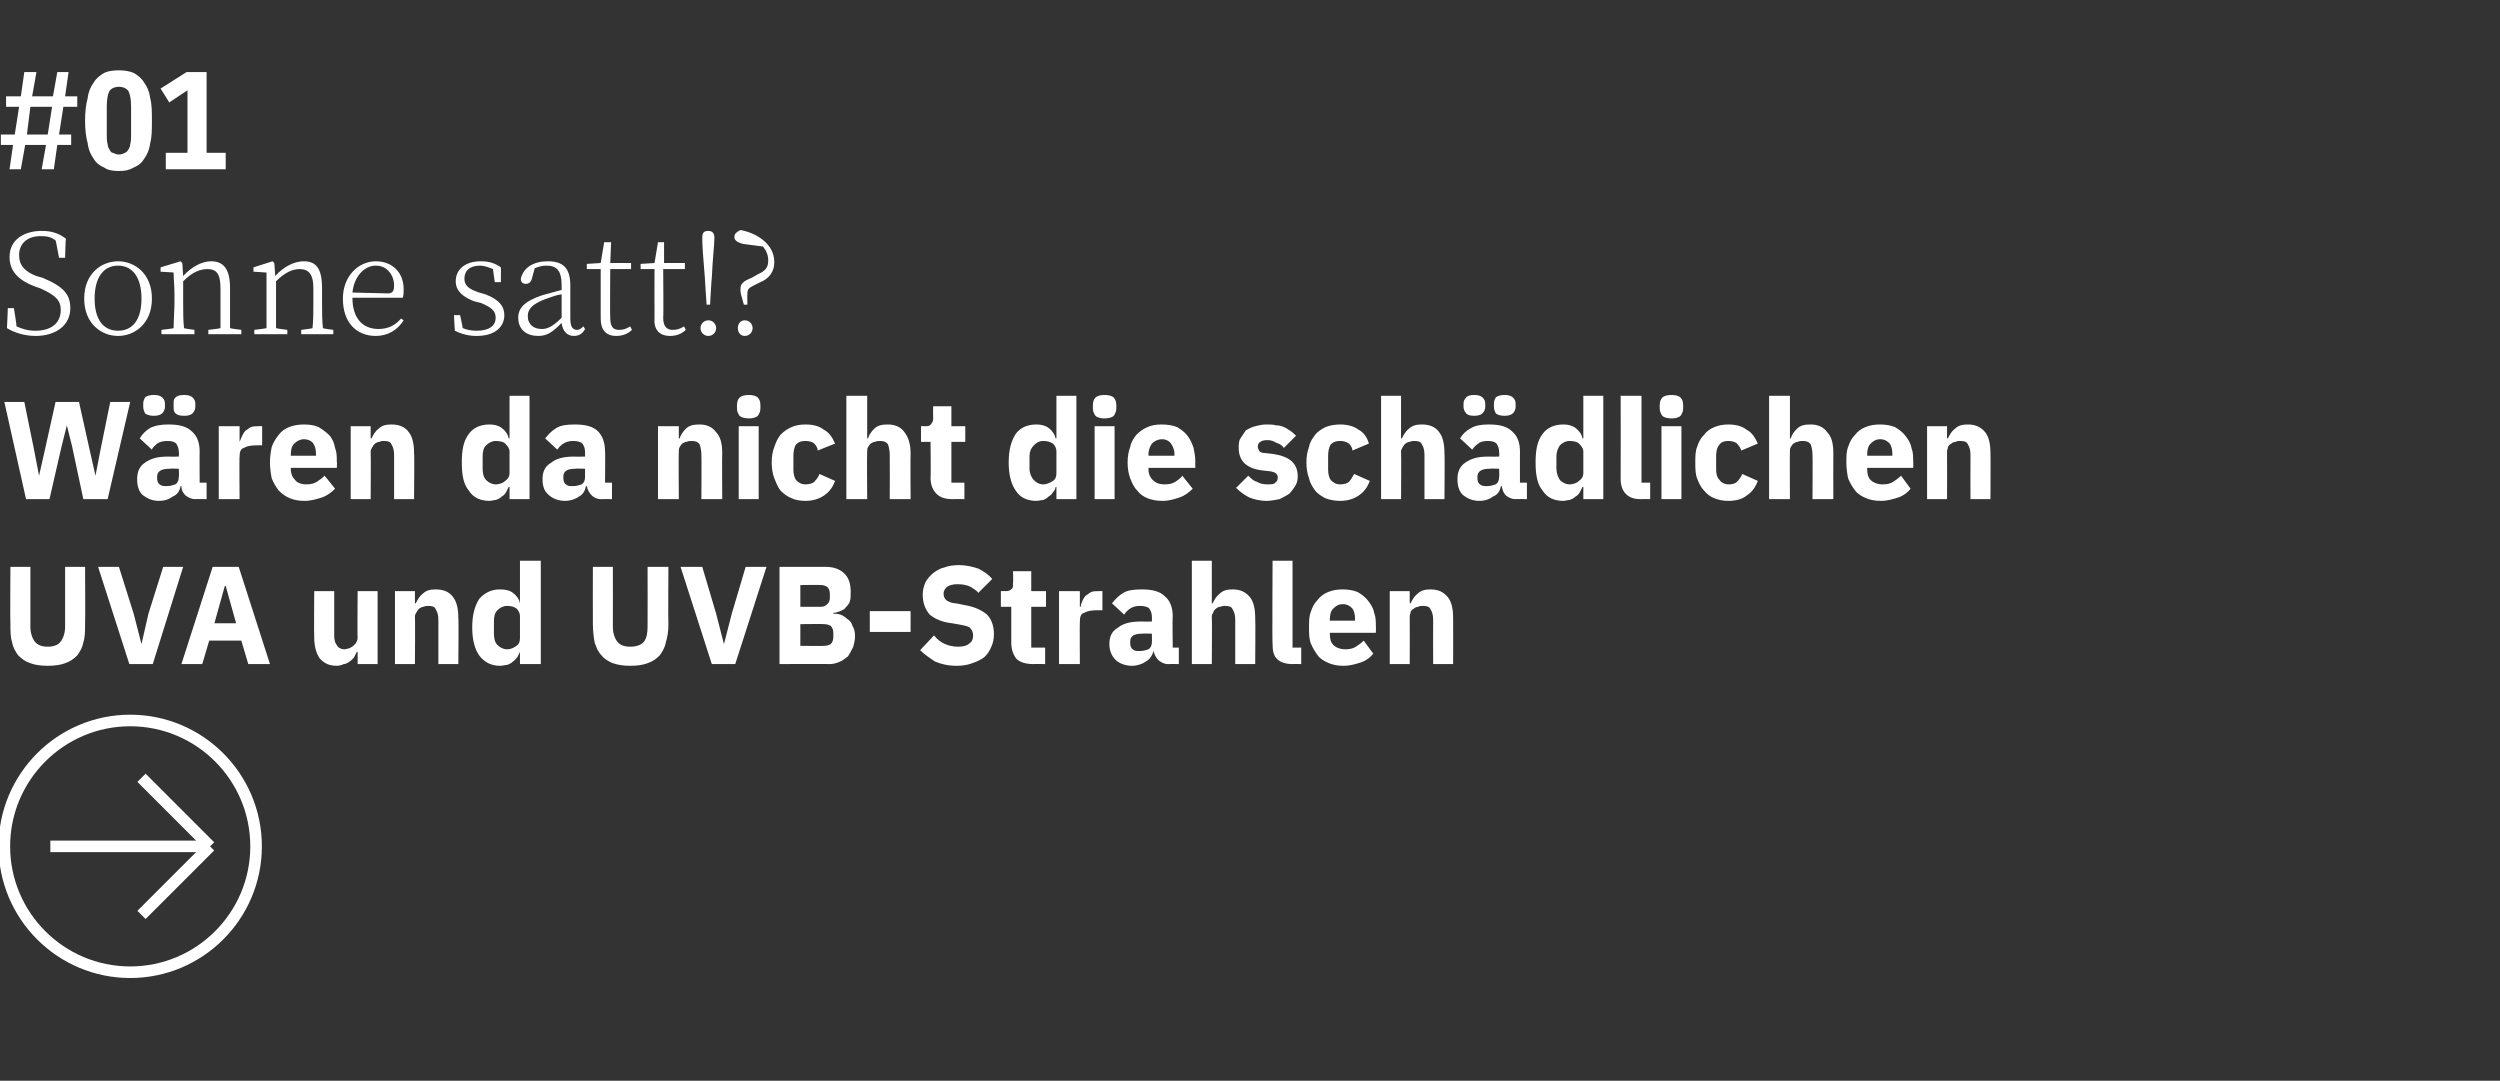
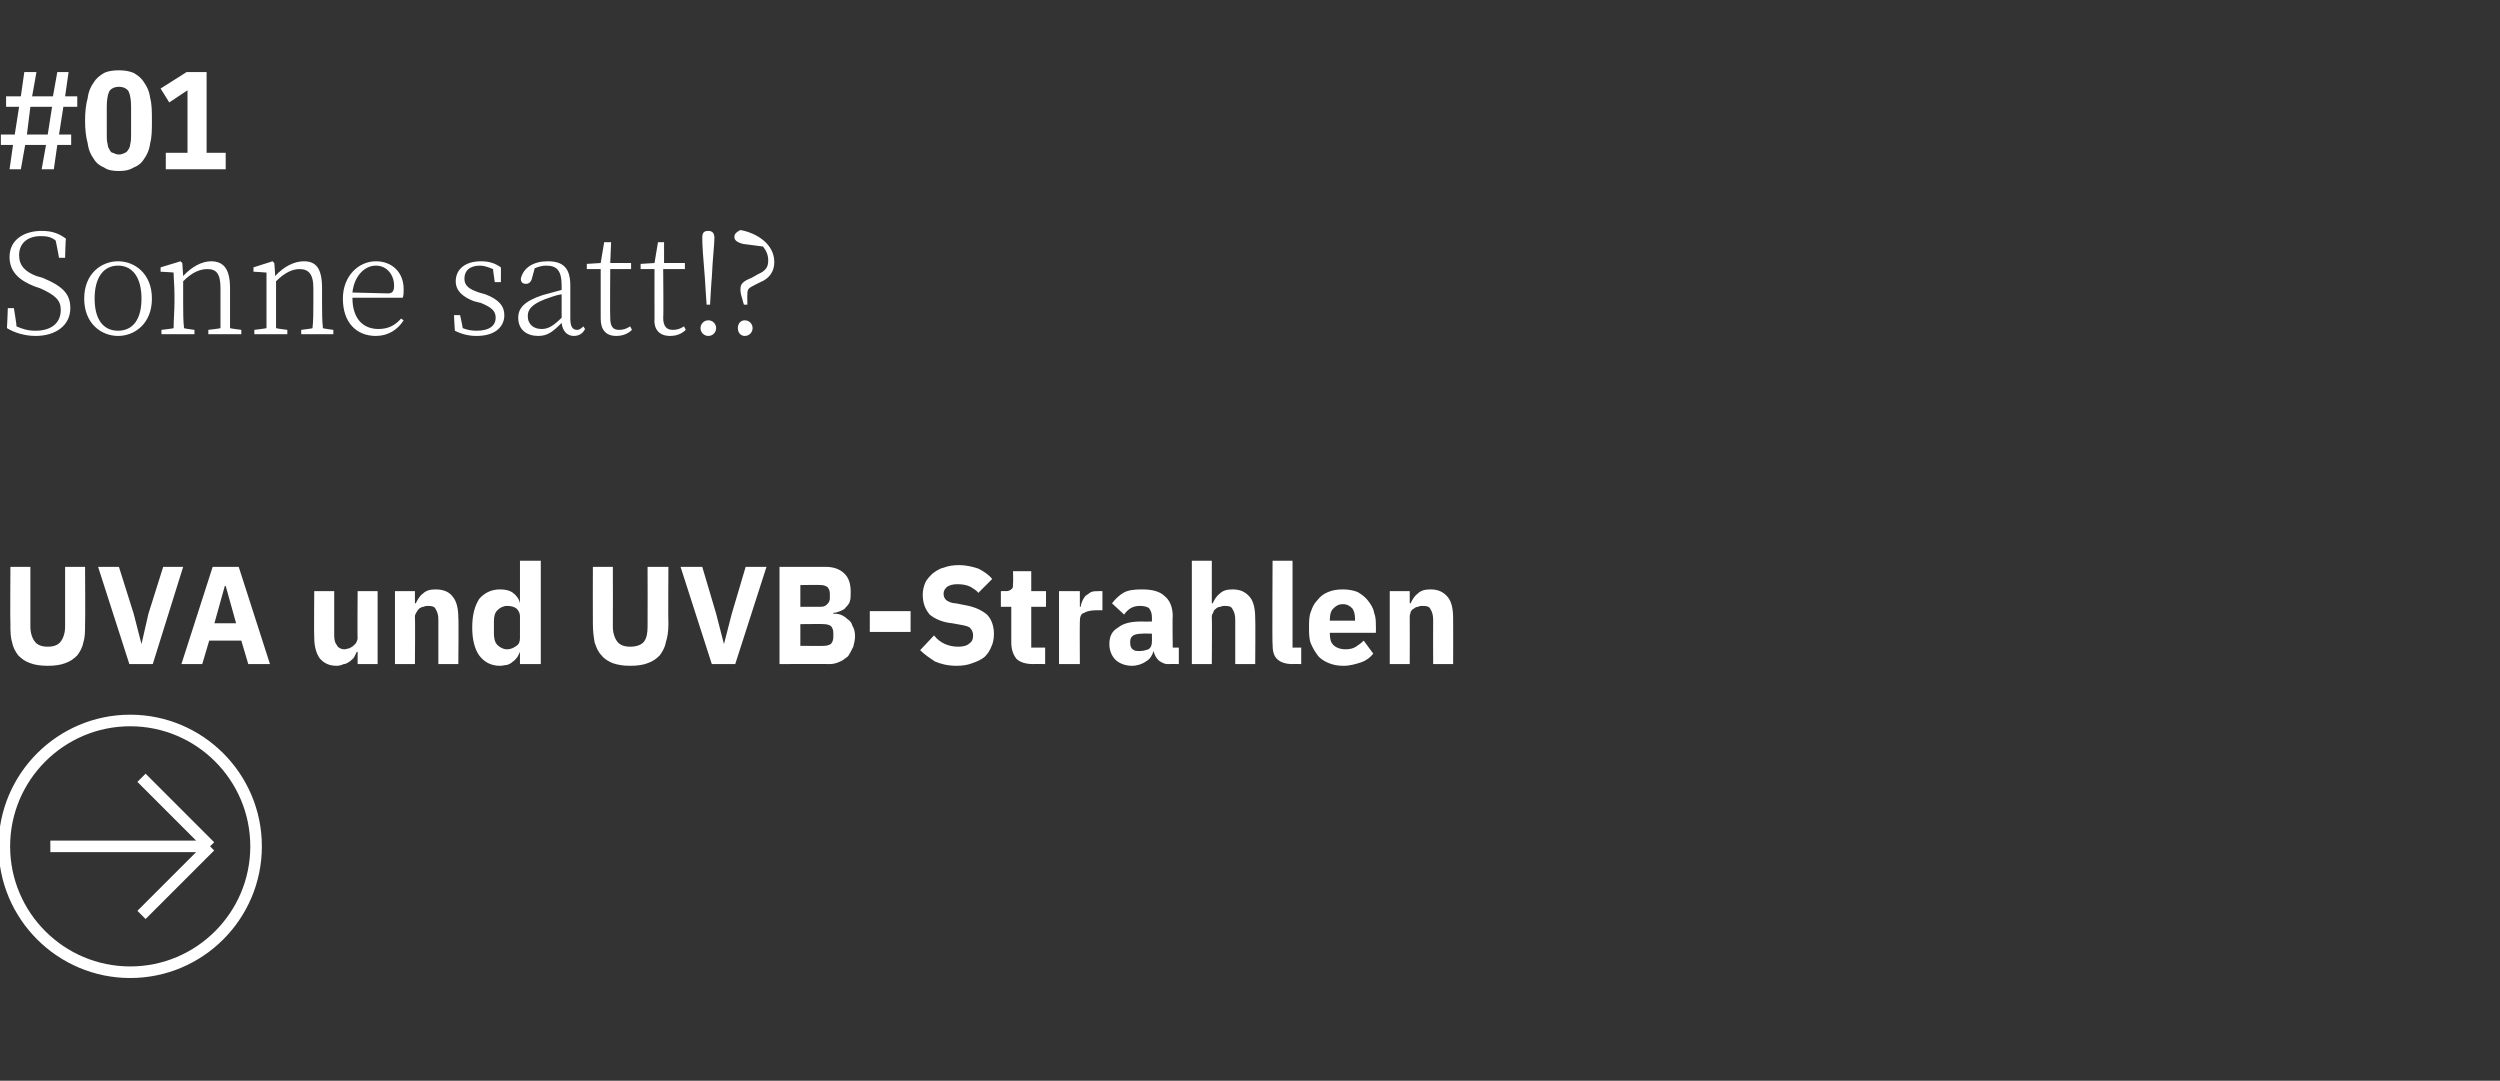
<svg xmlns="http://www.w3.org/2000/svg" version="1.1" width="288px" height="124.5px" viewBox="0 -7 288 124.5" style="top:-7px">
  <rect x="0" y="-7" width="288" height="124.5" fill="#333333" stroke="none" />
  <desc>#01 Sonne satt!? W ren da nicht die sch dlichen UVA und UVB Strahlen ￼</desc>
  <defs />
  <g id="Polygon56328">
    <path d="M 3.5 58.3 C 3.5 58.3 3.5 65.16 3.5 65.2 C 3.5 65.9 3.7 66.5 4 66.9 C 4.3 67.3 4.8 67.5 5.5 67.5 C 6.2 67.5 6.7 67.3 7 66.9 C 7.3 66.5 7.5 65.9 7.5 65.2 C 7.49 65.16 7.5 58.3 7.5 58.3 L 9.8 58.3 C 9.8 58.3 9.84 64.9 9.8 64.9 C 9.8 65.7 9.8 66.4 9.6 67 C 9.5 67.6 9.2 68.1 8.9 68.5 C 8.5 68.9 8.1 69.2 7.5 69.4 C 7 69.6 6.3 69.7 5.5 69.7 C 4.7 69.7 4 69.6 3.5 69.4 C 2.9 69.2 2.5 68.9 2.1 68.5 C 1.8 68.1 1.5 67.6 1.4 67 C 1.2 66.4 1.2 65.7 1.2 64.9 C 1.16 64.9 1.2 58.3 1.2 58.3 L 3.5 58.3 Z M 14.9 69.5 L 11.3 58.3 L 13.7 58.3 L 15.4 63.7 L 16.3 67.2 L 16.3 67.2 L 17.1 63.7 L 18.8 58.3 L 21.1 58.3 L 17.6 69.5 L 14.9 69.5 Z M 28.6 69.5 L 27.8 66.8 L 24.1 66.8 L 23.3 69.5 L 20.9 69.5 L 24.5 58.3 L 27.5 58.3 L 31.1 69.5 L 28.6 69.5 Z M 26 60.5 L 25.9 60.5 L 24.7 64.8 L 27.2 64.8 L 26 60.5 Z M 41.2 68.1 C 41.2 68.1 41.08 68.07 41.1 68.1 C 41 68.3 40.9 68.5 40.8 68.7 C 40.7 68.9 40.5 69 40.3 69.2 C 40.1 69.3 39.9 69.5 39.6 69.5 C 39.4 69.6 39.1 69.7 38.8 69.7 C 37.9 69.7 37.3 69.4 36.8 68.8 C 36.4 68.2 36.2 67.4 36.2 66.4 C 36.16 66.36 36.2 61.1 36.2 61.1 L 38.5 61.1 C 38.5 61.1 38.5 66.15 38.5 66.2 C 38.5 66.7 38.6 67.1 38.8 67.3 C 38.9 67.6 39.3 67.8 39.7 67.8 C 39.9 67.8 40 67.7 40.2 67.7 C 40.4 67.6 40.6 67.5 40.7 67.4 C 40.8 67.3 40.9 67.2 41 67.1 C 41.1 66.9 41.2 66.7 41.2 66.5 C 41.16 66.54 41.2 61.1 41.2 61.1 L 43.5 61.1 L 43.5 69.5 L 41.2 69.5 L 41.2 68.1 Z M 45.5 69.5 L 45.5 61.1 L 47.8 61.1 L 47.8 62.5 C 47.8 62.5 47.94 62.5 47.9 62.5 C 48.1 62.1 48.3 61.7 48.7 61.4 C 49.1 61 49.6 60.9 50.2 60.9 C 51.1 60.9 51.8 61.2 52.2 61.8 C 52.6 62.3 52.8 63.1 52.8 64.2 C 52.85 64.22 52.8 69.5 52.8 69.5 L 50.5 69.5 C 50.5 69.5 50.5 64.41 50.5 64.4 C 50.5 63.9 50.4 63.5 50.2 63.2 C 50.1 62.9 49.8 62.8 49.3 62.8 C 49.2 62.8 49 62.8 48.8 62.9 C 48.6 62.9 48.5 63 48.3 63.1 C 48.2 63.2 48.1 63.3 48 63.5 C 47.9 63.7 47.8 63.8 47.8 64 C 47.84 64.04 47.8 69.5 47.8 69.5 L 45.5 69.5 Z M 59.9 68.1 C 59.9 68.1 59.87 68.07 59.9 68.1 C 59.8 68.3 59.7 68.5 59.6 68.7 C 59.4 68.9 59.3 69.1 59.1 69.2 C 58.9 69.4 58.7 69.5 58.4 69.6 C 58.2 69.6 57.9 69.7 57.6 69.7 C 56.6 69.7 55.8 69.3 55.2 68.5 C 54.7 67.8 54.4 66.7 54.4 65.3 C 54.4 63.8 54.7 62.8 55.2 62 C 55.8 61.3 56.6 60.9 57.6 60.9 C 58.2 60.9 58.7 61 59.1 61.3 C 59.5 61.6 59.8 62 59.9 62.5 C 59.87 62.49 59.9 62.5 59.9 62.5 L 59.9 57.6 L 62.3 57.6 L 62.3 69.5 L 59.9 69.5 L 59.9 68.1 Z M 58.4 67.8 C 58.9 67.8 59.2 67.6 59.5 67.4 C 59.8 67.2 59.9 66.9 59.9 66.5 C 59.9 66.5 59.9 64 59.9 64 C 59.9 63.7 59.8 63.4 59.5 63.1 C 59.2 62.9 58.9 62.8 58.4 62.8 C 58 62.8 57.6 63 57.3 63.3 C 57 63.6 56.9 64 56.9 64.6 C 56.9 64.6 56.9 66 56.9 66 C 56.9 66.5 57 67 57.3 67.3 C 57.6 67.6 58 67.8 58.4 67.8 Z M 70.6 58.3 C 70.6 58.3 70.62 65.16 70.6 65.2 C 70.6 65.9 70.8 66.5 71.1 66.9 C 71.4 67.3 71.9 67.5 72.6 67.5 C 73.3 67.5 73.9 67.3 74.2 66.9 C 74.5 66.5 74.6 65.9 74.6 65.2 C 74.62 65.16 74.6 58.3 74.6 58.3 L 77 58.3 C 77 58.3 76.96 64.9 77 64.9 C 77 65.7 76.9 66.4 76.7 67 C 76.6 67.6 76.3 68.1 76 68.5 C 75.6 68.9 75.2 69.2 74.6 69.4 C 74.1 69.6 73.4 69.7 72.6 69.7 C 71.8 69.7 71.2 69.6 70.6 69.4 C 70.1 69.2 69.6 68.9 69.3 68.5 C 68.9 68.1 68.7 67.6 68.5 67 C 68.4 66.4 68.3 65.7 68.3 64.9 C 68.28 64.9 68.3 58.3 68.3 58.3 L 70.6 58.3 Z M 82 69.5 L 78.4 58.3 L 80.9 58.3 L 82.5 63.7 L 83.4 67.2 L 83.4 67.2 L 84.3 63.7 L 85.9 58.3 L 88.3 58.3 L 84.7 69.5 L 82 69.5 Z M 89.8 58.3 C 89.8 58.3 95.13 58.31 95.1 58.3 C 96.1 58.3 96.8 58.6 97.3 59.1 C 97.8 59.6 98 60.3 98 61.2 C 98 61.6 98 62 97.9 62.3 C 97.8 62.6 97.6 62.8 97.4 63 C 97.3 63.2 97 63.3 96.8 63.4 C 96.5 63.5 96.3 63.6 96 63.6 C 96 63.6 96 63.7 96 63.7 C 96.3 63.7 96.5 63.7 96.8 63.8 C 97.1 63.9 97.4 64.1 97.6 64.3 C 97.9 64.5 98.1 64.7 98.2 65.1 C 98.4 65.4 98.5 65.8 98.5 66.3 C 98.5 66.7 98.4 67.1 98.3 67.5 C 98.1 67.9 97.9 68.3 97.7 68.6 C 97.4 68.8 97.1 69.1 96.8 69.2 C 96.4 69.4 96 69.5 95.6 69.5 C 95.62 69.48 89.8 69.5 89.8 69.5 L 89.8 58.3 Z M 92.2 67.4 C 92.2 67.4 94.94 67.43 94.9 67.4 C 95.3 67.4 95.5 67.3 95.7 67.2 C 95.9 67 96 66.7 96 66.4 C 96 66.4 96 65.9 96 65.9 C 96 65.6 95.9 65.3 95.7 65.1 C 95.5 65 95.3 64.9 94.9 64.9 C 94.94 64.87 92.2 64.9 92.2 64.9 L 92.2 67.4 Z M 92.2 62.9 C 92.2 62.9 94.56 62.89 94.6 62.9 C 94.9 62.9 95.1 62.8 95.3 62.6 C 95.5 62.4 95.6 62.2 95.6 61.9 C 95.6 61.9 95.6 61.4 95.6 61.4 C 95.6 61.1 95.5 60.8 95.3 60.6 C 95.1 60.5 94.9 60.4 94.6 60.4 C 94.56 60.36 92.2 60.4 92.2 60.4 L 92.2 62.9 Z M 100.2 65.8 L 100.2 63.4 L 104.9 63.4 L 104.9 65.8 L 100.2 65.8 Z M 110.2 69.7 C 109.2 69.7 108.4 69.5 107.7 69.2 C 107.1 68.8 106.5 68.4 106 67.9 C 106 67.9 107.6 66.2 107.6 66.2 C 108.3 67.1 109.3 67.5 110.4 67.5 C 110.9 67.5 111.4 67.4 111.7 67.1 C 112 66.9 112.1 66.6 112.1 66.2 C 112.1 65.9 112 65.6 111.8 65.4 C 111.7 65.2 111.3 65.1 110.8 65 C 110.8 65 109.7 64.8 109.7 64.8 C 108.6 64.7 107.7 64.3 107.1 63.8 C 106.6 63.2 106.3 62.5 106.3 61.5 C 106.3 61 106.4 60.6 106.6 60.1 C 106.8 59.7 107.1 59.4 107.4 59.1 C 107.8 58.8 108.2 58.5 108.7 58.4 C 109.2 58.2 109.8 58.1 110.5 58.1 C 111.3 58.1 112.1 58.3 112.7 58.5 C 113.3 58.8 113.9 59.2 114.3 59.7 C 114.3 59.7 112.7 61.3 112.7 61.3 C 112.5 61 112.1 60.8 111.8 60.6 C 111.4 60.4 110.9 60.3 110.3 60.3 C 109.8 60.3 109.4 60.4 109.1 60.6 C 108.9 60.8 108.7 61 108.7 61.4 C 108.7 61.7 108.8 62 109.1 62.2 C 109.3 62.3 109.6 62.5 110.1 62.5 C 110.1 62.5 111.1 62.7 111.1 62.7 C 112.3 62.9 113.1 63.3 113.7 63.8 C 114.2 64.3 114.5 65.1 114.5 66 C 114.5 66.6 114.4 67.1 114.2 67.5 C 114 68 113.8 68.3 113.4 68.7 C 113 69 112.6 69.2 112 69.4 C 111.5 69.6 110.9 69.7 110.2 69.7 Z M 119 69.5 C 118.2 69.5 117.5 69.3 117.1 68.9 C 116.7 68.4 116.5 67.8 116.5 67 C 116.5 67.03 116.5 62.9 116.5 62.9 L 115.3 62.9 L 115.3 61.1 C 115.3 61.1 115.92 61.08 115.9 61.1 C 116.2 61.1 116.4 61 116.6 60.8 C 116.7 60.7 116.7 60.5 116.7 60.2 C 116.74 60.18 116.7 58.8 116.7 58.8 L 118.8 58.8 L 118.8 61.1 L 120.5 61.1 L 120.5 62.9 L 118.8 62.9 L 118.8 67.6 L 120.4 67.6 L 120.4 69.5 C 120.4 69.5 118.97 69.48 119 69.5 Z M 122 69.5 L 122 61.1 L 124.4 61.1 L 124.4 62.9 C 124.4 62.9 124.45 62.9 124.5 62.9 C 124.5 62.7 124.6 62.4 124.7 62.2 C 124.8 62 124.9 61.8 125.1 61.6 C 125.3 61.5 125.5 61.3 125.7 61.2 C 126 61.1 126.2 61.1 126.6 61.1 C 126.58 61.08 127 61.1 127 61.1 L 127 63.3 C 127 63.3 126.4 63.29 126.4 63.3 C 125.7 63.3 125.2 63.4 124.9 63.6 C 124.5 63.7 124.4 64.1 124.4 64.6 C 124.37 64.57 124.4 69.5 124.4 69.5 L 122 69.5 Z M 134.5 69.5 C 134.1 69.5 133.8 69.3 133.5 69.1 C 133.2 68.8 133 68.5 132.9 68 C 132.9 68 132.9 68 132.9 68 C 132.7 68.6 132.4 69 132 69.2 C 131.6 69.5 131 69.7 130.4 69.7 C 129.6 69.7 128.9 69.4 128.5 69 C 128.1 68.6 127.8 68 127.8 67.2 C 127.8 66.3 128.1 65.7 128.8 65.3 C 129.4 64.8 130.3 64.6 131.4 64.6 C 131.39 64.62 132.7 64.6 132.7 64.6 C 132.7 64.6 132.71 64.09 132.7 64.1 C 132.7 63.7 132.6 63.4 132.4 63.1 C 132.2 62.9 131.8 62.8 131.3 62.8 C 130.9 62.8 130.5 62.9 130.2 63.1 C 129.9 63.3 129.7 63.5 129.5 63.8 C 129.5 63.8 128.1 62.5 128.1 62.5 C 128.5 62 128.9 61.6 129.4 61.3 C 129.9 61 130.6 60.9 131.5 60.9 C 132.7 60.9 133.6 61.1 134.2 61.7 C 134.8 62.2 135.1 63 135.1 64 C 135.05 63.96 135.1 67.6 135.1 67.6 L 135.8 67.6 L 135.8 69.5 C 135.8 69.5 134.53 69.48 134.5 69.5 Z M 131.3 68 C 131.7 68 132 67.9 132.3 67.8 C 132.6 67.6 132.7 67.3 132.7 66.9 C 132.71 66.94 132.7 66 132.7 66 C 132.7 66 131.57 65.96 131.6 66 C 130.6 66 130.2 66.3 130.2 66.9 C 130.2 66.9 130.2 67.1 130.2 67.1 C 130.2 67.4 130.3 67.7 130.5 67.8 C 130.7 68 130.9 68 131.3 68 Z M 137.3 57.6 L 139.6 57.6 L 139.6 62.5 C 139.6 62.5 139.73 62.5 139.7 62.5 C 139.9 62.1 140.1 61.7 140.5 61.4 C 140.9 61 141.4 60.9 142 60.9 C 142.9 60.9 143.5 61.2 144 61.8 C 144.4 62.3 144.6 63.1 144.6 64.2 C 144.64 64.22 144.6 69.5 144.6 69.5 L 142.3 69.5 C 142.3 69.5 142.3 64.41 142.3 64.4 C 142.3 63.9 142.2 63.5 142 63.2 C 141.9 62.9 141.6 62.8 141.1 62.8 C 141 62.8 140.8 62.8 140.6 62.9 C 140.4 62.9 140.2 63 140.1 63.1 C 140 63.2 139.8 63.3 139.8 63.5 C 139.7 63.7 139.6 63.8 139.6 64 C 139.64 64.04 139.6 69.5 139.6 69.5 L 137.3 69.5 L 137.3 57.6 Z M 148.9 69.5 C 148.1 69.5 147.5 69.3 147.1 68.9 C 146.7 68.5 146.6 67.9 146.6 67.2 C 146.55 67.18 146.6 57.6 146.6 57.6 L 148.9 57.6 L 148.9 67.6 L 149.9 67.6 L 149.9 69.5 C 149.9 69.5 148.88 69.48 148.9 69.5 Z M 154.8 69.7 C 154.1 69.7 153.6 69.6 153.1 69.4 C 152.6 69.2 152.1 68.9 151.8 68.5 C 151.5 68.1 151.2 67.6 151 67.1 C 150.8 66.6 150.8 65.9 150.8 65.3 C 150.8 64.6 150.8 64 151 63.5 C 151.2 62.9 151.4 62.5 151.8 62.1 C 152.1 61.7 152.5 61.4 153 61.2 C 153.5 61 154 60.9 154.7 60.9 C 155.3 60.9 155.9 61 156.4 61.2 C 156.9 61.5 157.3 61.8 157.6 62.2 C 157.9 62.6 158.2 63 158.3 63.6 C 158.5 64.1 158.5 64.6 158.5 65.2 C 158.52 65.18 158.5 65.9 158.5 65.9 L 153.2 65.9 C 153.2 65.9 153.18 66.01 153.2 66 C 153.2 66.6 153.3 67 153.6 67.3 C 153.9 67.6 154.4 67.8 155 67.8 C 155.5 67.8 155.9 67.7 156.2 67.5 C 156.5 67.3 156.8 67.1 157.1 66.8 C 157.1 66.8 158.2 68.3 158.2 68.3 C 157.9 68.7 157.4 69.1 156.8 69.3 C 156.2 69.5 155.5 69.7 154.8 69.7 Z M 154.7 62.6 C 154.2 62.6 153.9 62.8 153.6 63.1 C 153.3 63.4 153.2 63.8 153.2 64.4 C 153.18 64.36 153.2 64.5 153.2 64.5 L 156.1 64.5 C 156.1 64.5 156.1 64.34 156.1 64.3 C 156.1 63.8 156 63.4 155.8 63.1 C 155.5 62.8 155.2 62.6 154.7 62.6 Z M 160.1 69.5 L 160.1 61.1 L 162.4 61.1 L 162.4 62.5 C 162.4 62.5 162.51 62.5 162.5 62.5 C 162.7 62.1 162.9 61.7 163.3 61.4 C 163.7 61 164.2 60.9 164.8 60.9 C 165.7 60.9 166.3 61.2 166.8 61.8 C 167.2 62.3 167.4 63.1 167.4 64.2 C 167.42 64.22 167.4 69.5 167.4 69.5 L 165.1 69.5 C 165.1 69.5 165.08 64.41 165.1 64.4 C 165.1 63.9 165 63.5 164.8 63.2 C 164.7 62.9 164.4 62.8 163.9 62.8 C 163.7 62.8 163.5 62.8 163.4 62.9 C 163.2 62.9 163 63 162.9 63.1 C 162.7 63.2 162.6 63.3 162.5 63.5 C 162.5 63.7 162.4 63.8 162.4 64 C 162.42 64.04 162.4 69.5 162.4 69.5 L 160.1 69.5 Z " stroke="none" fill="#fff" />
  </g>
  <g id="Polygon56327">
-     <path d="M 3 50.5 L 0.5 39.3 L 2.8 39.3 L 3.9 44.7 L 4.5 47.8 L 4.5 47.8 L 5.2 44.7 L 6.4 39.3 L 9.1 39.3 L 10.3 44.7 L 11 47.8 L 11 47.8 L 11.6 44.7 L 12.7 39.3 L 15 39.3 L 12.4 50.5 L 9.6 50.5 L 8.3 44.4 L 7.7 42 L 7.7 42 L 7.1 44.4 L 5.7 50.5 L 3 50.5 Z M 22.5 50.5 C 22 50.5 21.7 50.3 21.4 50.1 C 21.1 49.8 20.9 49.5 20.9 49 C 20.9 49 20.8 49 20.8 49 C 20.7 49.6 20.4 50 19.9 50.2 C 19.5 50.5 19 50.7 18.3 50.7 C 17.5 50.7 16.9 50.4 16.4 50 C 16 49.6 15.8 49 15.8 48.2 C 15.8 47.3 16.1 46.7 16.7 46.3 C 17.4 45.8 18.2 45.6 19.3 45.6 C 19.32 45.62 20.6 45.6 20.6 45.6 C 20.6 45.6 20.64 45.09 20.6 45.1 C 20.6 44.7 20.5 44.4 20.3 44.1 C 20.1 43.9 19.8 43.8 19.3 43.8 C 18.8 43.8 18.4 43.9 18.1 44.1 C 17.9 44.3 17.6 44.5 17.5 44.8 C 17.5 44.8 16.1 43.5 16.1 43.5 C 16.4 43 16.8 42.6 17.3 42.3 C 17.9 42 18.6 41.9 19.4 41.9 C 20.6 41.9 21.5 42.1 22.1 42.7 C 22.7 43.2 23 44 23 45 C 22.98 44.96 23 48.6 23 48.6 L 23.8 48.6 L 23.8 50.5 C 23.8 50.5 22.46 50.48 22.5 50.5 Z M 19.2 49 C 19.6 49 19.9 48.9 20.2 48.8 C 20.5 48.6 20.6 48.3 20.6 47.9 C 20.64 47.94 20.6 47 20.6 47 C 20.6 47 19.5 46.96 19.5 47 C 18.6 47 18.1 47.3 18.1 47.9 C 18.1 47.9 18.1 48.1 18.1 48.1 C 18.1 48.4 18.2 48.7 18.4 48.8 C 18.6 49 18.9 49 19.2 49 Z M 17.7 40.9 C 17.3 40.9 16.9 40.8 16.7 40.6 C 16.6 40.4 16.5 40.1 16.5 39.9 C 16.5 39.9 16.5 39.5 16.5 39.5 C 16.5 39.2 16.6 39 16.7 38.8 C 16.9 38.6 17.3 38.5 17.7 38.5 C 18.2 38.5 18.5 38.6 18.7 38.8 C 18.9 39 19 39.2 19 39.5 C 19 39.5 19 39.9 19 39.9 C 19 40.1 18.9 40.4 18.7 40.6 C 18.5 40.8 18.2 40.9 17.7 40.9 Z M 21.2 40.9 C 20.7 40.9 20.4 40.8 20.2 40.6 C 20 40.4 20 40.1 20 39.9 C 20 39.9 20 39.5 20 39.5 C 20 39.2 20 39 20.2 38.8 C 20.4 38.6 20.7 38.5 21.2 38.5 C 21.7 38.5 22 38.6 22.2 38.8 C 22.4 39 22.5 39.2 22.5 39.5 C 22.5 39.5 22.5 39.9 22.5 39.9 C 22.5 40.1 22.4 40.4 22.2 40.6 C 22 40.8 21.7 40.9 21.2 40.9 Z M 25.2 50.5 L 25.2 42.1 L 27.6 42.1 L 27.6 43.9 C 27.6 43.9 27.64 43.9 27.6 43.9 C 27.7 43.7 27.8 43.4 27.9 43.2 C 28 43 28.1 42.8 28.3 42.6 C 28.5 42.5 28.7 42.3 28.9 42.2 C 29.2 42.1 29.4 42.1 29.8 42.1 C 29.76 42.08 30.2 42.1 30.2 42.1 L 30.2 44.3 C 30.2 44.3 29.59 44.29 29.6 44.3 C 28.9 44.3 28.4 44.4 28.1 44.6 C 27.7 44.7 27.6 45.1 27.6 45.6 C 27.56 45.57 27.6 50.5 27.6 50.5 L 25.2 50.5 Z M 35.1 50.7 C 34.4 50.7 33.9 50.6 33.4 50.4 C 32.9 50.2 32.5 49.9 32.1 49.5 C 31.8 49.1 31.5 48.6 31.3 48.1 C 31.2 47.6 31.1 46.9 31.1 46.3 C 31.1 45.6 31.2 45 31.3 44.5 C 31.5 43.9 31.8 43.5 32.1 43.1 C 32.4 42.7 32.8 42.4 33.3 42.2 C 33.8 42 34.4 41.9 35 41.9 C 35.7 41.9 36.3 42 36.7 42.2 C 37.2 42.5 37.6 42.8 38 43.2 C 38.3 43.6 38.5 44 38.6 44.6 C 38.8 45.1 38.8 45.6 38.8 46.2 C 38.85 46.18 38.8 46.9 38.8 46.9 L 33.5 46.9 C 33.5 46.9 33.51 47.01 33.5 47 C 33.5 47.6 33.7 48 34 48.3 C 34.2 48.6 34.7 48.8 35.3 48.8 C 35.8 48.8 36.2 48.7 36.5 48.5 C 36.8 48.3 37.1 48.1 37.4 47.8 C 37.4 47.8 38.6 49.3 38.6 49.3 C 38.2 49.7 37.7 50.1 37.1 50.3 C 36.5 50.5 35.8 50.7 35.1 50.7 Z M 35 43.6 C 34.6 43.6 34.2 43.8 33.9 44.1 C 33.6 44.4 33.5 44.8 33.5 45.4 C 33.51 45.36 33.5 45.5 33.5 45.5 L 36.4 45.5 C 36.4 45.5 36.42 45.34 36.4 45.3 C 36.4 44.8 36.3 44.4 36.1 44.1 C 35.9 43.8 35.5 43.6 35 43.6 Z M 40.4 50.5 L 40.4 42.1 L 42.7 42.1 L 42.7 43.5 C 42.7 43.5 42.84 43.5 42.8 43.5 C 43 43.1 43.2 42.7 43.6 42.4 C 44 42 44.5 41.9 45.1 41.9 C 46 41.9 46.7 42.2 47.1 42.8 C 47.5 43.3 47.7 44.1 47.7 45.2 C 47.75 45.22 47.7 50.5 47.7 50.5 L 45.4 50.5 C 45.4 50.5 45.4 45.41 45.4 45.4 C 45.4 44.9 45.3 44.5 45.1 44.2 C 45 43.9 44.7 43.8 44.2 43.8 C 44.1 43.8 43.9 43.8 43.7 43.9 C 43.5 43.9 43.4 44 43.2 44.1 C 43.1 44.2 43 44.3 42.9 44.5 C 42.8 44.7 42.7 44.8 42.7 45 C 42.74 45.04 42.7 50.5 42.7 50.5 L 40.4 50.5 Z M 58.7 49.1 C 58.7 49.1 58.6 49.07 58.6 49.1 C 58.5 49.3 58.4 49.5 58.3 49.7 C 58.2 49.9 58 50.1 57.8 50.2 C 57.6 50.4 57.4 50.5 57.1 50.6 C 56.9 50.6 56.6 50.7 56.4 50.7 C 55.3 50.7 54.5 50.3 54 49.5 C 53.4 48.8 53.2 47.7 53.2 46.3 C 53.2 44.8 53.4 43.8 54 43 C 54.5 42.3 55.3 41.9 56.4 41.9 C 56.9 41.9 57.4 42 57.8 42.3 C 58.2 42.6 58.5 43 58.6 43.5 C 58.6 43.49 58.7 43.5 58.7 43.5 L 58.7 38.6 L 61 38.6 L 61 50.5 L 58.7 50.5 L 58.7 49.1 Z M 57.1 48.8 C 57.6 48.8 58 48.6 58.2 48.4 C 58.5 48.2 58.7 47.9 58.7 47.5 C 58.7 47.5 58.7 45 58.7 45 C 58.7 44.7 58.5 44.4 58.2 44.1 C 58 43.9 57.6 43.8 57.1 43.8 C 56.7 43.8 56.3 44 56 44.3 C 55.7 44.6 55.6 45 55.6 45.6 C 55.6 45.6 55.6 47 55.6 47 C 55.6 47.5 55.7 48 56 48.3 C 56.3 48.6 56.7 48.8 57.1 48.8 Z M 69.2 50.5 C 68.8 50.5 68.4 50.3 68.2 50.1 C 67.9 49.8 67.7 49.5 67.6 49 C 67.6 49 67.5 49 67.5 49 C 67.4 49.6 67.1 50 66.7 50.2 C 66.3 50.5 65.7 50.7 65.1 50.7 C 64.3 50.7 63.6 50.4 63.2 50 C 62.7 49.6 62.5 49 62.5 48.2 C 62.5 47.3 62.8 46.7 63.5 46.3 C 64.1 45.8 65 45.6 66.1 45.6 C 66.08 45.62 67.4 45.6 67.4 45.6 C 67.4 45.6 67.39 45.09 67.4 45.1 C 67.4 44.7 67.3 44.4 67.1 44.1 C 66.9 43.9 66.5 43.8 66 43.8 C 65.6 43.8 65.2 43.9 64.9 44.1 C 64.6 44.3 64.4 44.5 64.2 44.8 C 64.2 44.8 62.8 43.5 62.8 43.5 C 63.2 43 63.6 42.6 64.1 42.3 C 64.6 42 65.3 41.9 66.2 41.9 C 67.4 41.9 68.3 42.1 68.9 42.7 C 69.4 43.2 69.7 44 69.7 45 C 69.74 44.96 69.7 48.6 69.7 48.6 L 70.5 48.6 L 70.5 50.5 C 70.5 50.5 69.21 50.48 69.2 50.5 Z M 66 49 C 66.4 49 66.7 48.9 67 48.8 C 67.3 48.6 67.4 48.3 67.4 47.9 C 67.39 47.94 67.4 47 67.4 47 C 67.4 47 66.25 46.96 66.3 47 C 65.3 47 64.9 47.3 64.9 47.9 C 64.9 47.9 64.9 48.1 64.9 48.1 C 64.9 48.4 65 48.7 65.2 48.8 C 65.4 49 65.6 49 66 49 Z M 75.8 50.5 L 75.8 42.1 L 78.2 42.1 L 78.2 43.5 C 78.2 43.5 78.26 43.5 78.3 43.5 C 78.4 43.1 78.7 42.7 79 42.4 C 79.4 42 79.9 41.9 80.6 41.9 C 81.4 41.9 82.1 42.2 82.5 42.8 C 83 43.3 83.2 44.1 83.2 45.2 C 83.17 45.22 83.2 50.5 83.2 50.5 L 80.8 50.5 C 80.8 50.5 80.83 45.41 80.8 45.4 C 80.8 44.9 80.7 44.5 80.6 44.2 C 80.4 43.9 80.1 43.8 79.7 43.8 C 79.5 43.8 79.3 43.8 79.1 43.9 C 78.9 43.9 78.8 44 78.6 44.1 C 78.5 44.2 78.4 44.3 78.3 44.5 C 78.2 44.7 78.2 44.8 78.2 45 C 78.16 45.04 78.2 50.5 78.2 50.5 L 75.8 50.5 Z M 86.3 41.2 C 85.8 41.2 85.4 41.1 85.2 40.9 C 85 40.6 84.9 40.4 84.9 40 C 84.9 40 84.9 39.7 84.9 39.7 C 84.9 39.3 85 39 85.2 38.8 C 85.4 38.6 85.8 38.5 86.3 38.5 C 86.7 38.5 87.1 38.6 87.3 38.8 C 87.5 39 87.6 39.3 87.6 39.7 C 87.6 39.7 87.6 40 87.6 40 C 87.6 40.4 87.5 40.6 87.3 40.9 C 87.1 41.1 86.7 41.2 86.3 41.2 Z M 85.1 42.1 L 87.4 42.1 L 87.4 50.5 L 85.1 50.5 L 85.1 42.1 Z M 92.8 50.7 C 92.2 50.7 91.6 50.6 91.2 50.4 C 90.7 50.2 90.3 49.9 89.9 49.5 C 89.6 49.1 89.4 48.6 89.2 48.1 C 89 47.6 88.9 46.9 88.9 46.3 C 88.9 45.6 89 45 89.2 44.5 C 89.4 43.9 89.6 43.5 89.9 43.1 C 90.3 42.7 90.7 42.4 91.2 42.2 C 91.6 42 92.2 41.9 92.8 41.9 C 93.7 41.9 94.4 42.1 94.9 42.5 C 95.5 42.8 95.9 43.4 96.2 44.1 C 96.2 44.1 94.2 44.9 94.2 44.9 C 94.2 44.6 94 44.3 93.8 44.1 C 93.6 43.9 93.2 43.8 92.8 43.8 C 92.3 43.8 92 43.9 91.7 44.2 C 91.5 44.5 91.4 45 91.4 45.5 C 91.4 45.5 91.4 47.1 91.4 47.1 C 91.4 47.6 91.5 48 91.7 48.3 C 92 48.6 92.3 48.8 92.8 48.8 C 93.2 48.8 93.6 48.7 93.8 48.5 C 94.1 48.2 94.3 47.9 94.4 47.6 C 94.4 47.6 96.2 48.4 96.2 48.4 C 95.9 49.2 95.5 49.7 94.9 50.1 C 94.3 50.5 93.6 50.7 92.8 50.7 Z M 97.5 38.6 L 99.9 38.6 L 99.9 43.5 C 99.9 43.5 99.96 43.5 100 43.5 C 100.1 43.1 100.4 42.7 100.7 42.4 C 101.1 42 101.6 41.9 102.3 41.9 C 103.1 41.9 103.8 42.2 104.2 42.8 C 104.6 43.3 104.9 44.1 104.9 45.2 C 104.87 45.22 104.9 50.5 104.9 50.5 L 102.5 50.5 C 102.5 50.5 102.52 45.41 102.5 45.4 C 102.5 44.9 102.4 44.5 102.3 44.2 C 102.1 43.9 101.8 43.8 101.4 43.8 C 101.2 43.8 101 43.8 100.8 43.9 C 100.6 43.9 100.5 44 100.3 44.1 C 100.2 44.2 100.1 44.3 100 44.5 C 99.9 44.7 99.9 44.8 99.9 45 C 99.86 45.04 99.9 50.5 99.9 50.5 L 97.5 50.5 L 97.5 38.6 Z M 109.7 50.5 C 108.9 50.5 108.3 50.3 107.9 49.9 C 107.4 49.4 107.2 48.8 107.2 48 C 107.24 48.03 107.2 43.9 107.2 43.9 L 106.1 43.9 L 106.1 42.1 C 106.1 42.1 106.65 42.08 106.7 42.1 C 107 42.1 107.2 42 107.3 41.8 C 107.4 41.7 107.5 41.5 107.5 41.2 C 107.48 41.18 107.5 39.8 107.5 39.8 L 109.6 39.8 L 109.6 42.1 L 111.2 42.1 L 111.2 43.9 L 109.6 43.9 L 109.6 48.6 L 111.1 48.6 L 111.1 50.5 C 111.1 50.5 109.71 50.48 109.7 50.5 Z M 121.7 49.1 C 121.7 49.1 121.62 49.07 121.6 49.1 C 121.6 49.3 121.5 49.5 121.3 49.7 C 121.2 49.9 121 50.1 120.8 50.2 C 120.6 50.4 120.4 50.5 120.2 50.6 C 119.9 50.6 119.7 50.7 119.4 50.7 C 118.3 50.7 117.5 50.3 117 49.5 C 116.5 48.8 116.2 47.7 116.2 46.3 C 116.2 44.8 116.5 43.8 117 43 C 117.5 42.3 118.3 41.9 119.4 41.9 C 119.9 41.9 120.4 42 120.8 42.3 C 121.2 42.6 121.5 43 121.6 43.5 C 121.62 43.49 121.7 43.5 121.7 43.5 L 121.7 38.6 L 124 38.6 L 124 50.5 L 121.7 50.5 L 121.7 49.1 Z M 120.2 48.8 C 120.6 48.8 121 48.6 121.3 48.4 C 121.6 48.2 121.7 47.9 121.7 47.5 C 121.7 47.5 121.7 45 121.7 45 C 121.7 44.7 121.6 44.4 121.3 44.1 C 121 43.9 120.6 43.8 120.2 43.8 C 119.7 43.8 119.4 44 119.1 44.3 C 118.8 44.6 118.6 45 118.6 45.6 C 118.6 45.6 118.6 47 118.6 47 C 118.6 47.5 118.8 48 119.1 48.3 C 119.4 48.6 119.7 48.8 120.2 48.8 Z M 127.2 41.2 C 126.8 41.2 126.4 41.1 126.2 40.9 C 126 40.6 125.9 40.4 125.9 40 C 125.9 40 125.9 39.7 125.9 39.7 C 125.9 39.3 126 39 126.2 38.8 C 126.4 38.6 126.8 38.5 127.2 38.5 C 127.7 38.5 128.1 38.6 128.3 38.8 C 128.5 39 128.6 39.3 128.6 39.7 C 128.6 39.7 128.6 40 128.6 40 C 128.6 40.4 128.5 40.6 128.3 40.9 C 128.1 41.1 127.7 41.2 127.2 41.2 Z M 126.1 42.1 L 128.4 42.1 L 128.4 50.5 L 126.1 50.5 L 126.1 42.1 Z M 133.9 50.7 C 133.3 50.7 132.7 50.6 132.2 50.4 C 131.7 50.2 131.3 49.9 131 49.5 C 130.6 49.1 130.4 48.6 130.2 48.1 C 130 47.6 129.9 46.9 129.9 46.3 C 129.9 45.6 130 45 130.2 44.5 C 130.3 43.9 130.6 43.5 130.9 43.1 C 131.3 42.7 131.7 42.4 132.2 42.2 C 132.6 42 133.2 41.9 133.8 41.9 C 134.5 41.9 135.1 42 135.6 42.2 C 136.1 42.5 136.5 42.8 136.8 43.2 C 137.1 43.6 137.3 44 137.5 44.6 C 137.6 45.1 137.7 45.6 137.7 46.2 C 137.68 46.18 137.7 46.9 137.7 46.9 L 132.3 46.9 C 132.3 46.9 132.34 47.01 132.3 47 C 132.3 47.6 132.5 48 132.8 48.3 C 133.1 48.6 133.5 48.8 134.2 48.8 C 134.7 48.8 135.1 48.7 135.4 48.5 C 135.7 48.3 136 48.1 136.2 47.8 C 136.2 47.8 137.4 49.3 137.4 49.3 C 137 49.7 136.5 50.1 135.9 50.3 C 135.3 50.5 134.7 50.7 133.9 50.7 Z M 133.9 43.6 C 133.4 43.6 133 43.8 132.7 44.1 C 132.5 44.4 132.3 44.8 132.3 45.4 C 132.34 45.36 132.3 45.5 132.3 45.5 L 135.3 45.5 C 135.3 45.5 135.26 45.34 135.3 45.3 C 135.3 44.8 135.1 44.4 134.9 44.1 C 134.7 43.8 134.3 43.6 133.9 43.6 Z M 145.9 50.7 C 145.1 50.7 144.4 50.5 143.9 50.3 C 143.3 50 142.8 49.6 142.4 49.2 C 142.4 49.2 143.8 47.8 143.8 47.8 C 144.1 48.1 144.4 48.4 144.8 48.5 C 145.1 48.7 145.5 48.8 146 48.8 C 146.4 48.8 146.8 48.8 146.9 48.6 C 147.1 48.5 147.2 48.3 147.2 48 C 147.2 47.6 146.9 47.4 146.4 47.3 C 146.4 47.3 145.5 47.2 145.5 47.2 C 143.6 47 142.7 46.1 142.7 44.6 C 142.7 44.2 142.7 43.8 142.9 43.5 C 143.1 43.2 143.3 42.9 143.5 42.6 C 143.8 42.4 144.2 42.2 144.6 42.1 C 145 42 145.4 41.9 145.9 41.9 C 146.3 41.9 146.7 41.9 147 42 C 147.4 42 147.7 42.1 147.9 42.2 C 148.2 42.3 148.4 42.5 148.6 42.6 C 148.9 42.8 149.1 43 149.3 43.2 C 149.3 43.2 147.9 44.6 147.9 44.6 C 147.7 44.3 147.4 44.1 147 44 C 146.7 43.8 146.4 43.7 146 43.7 C 145.6 43.7 145.3 43.8 145.2 43.9 C 145 44 144.9 44.2 144.9 44.4 C 144.9 44.7 145 44.8 145.1 45 C 145.2 45.1 145.5 45.2 145.8 45.2 C 145.8 45.2 146.7 45.3 146.7 45.3 C 148.6 45.6 149.5 46.4 149.5 47.9 C 149.5 48.3 149.4 48.7 149.2 49 C 149 49.3 148.8 49.6 148.5 49.9 C 148.2 50.1 147.8 50.3 147.4 50.5 C 146.9 50.6 146.4 50.7 145.9 50.7 Z M 154.4 50.7 C 153.8 50.7 153.2 50.6 152.7 50.4 C 152.3 50.2 151.8 49.9 151.5 49.5 C 151.2 49.1 150.9 48.6 150.8 48.1 C 150.6 47.6 150.5 46.9 150.5 46.3 C 150.5 45.6 150.6 45 150.8 44.5 C 150.9 43.9 151.2 43.5 151.5 43.1 C 151.8 42.7 152.3 42.4 152.7 42.2 C 153.2 42 153.8 41.9 154.4 41.9 C 155.2 41.9 156 42.1 156.5 42.5 C 157.1 42.8 157.5 43.4 157.7 44.1 C 157.7 44.1 155.8 44.9 155.8 44.9 C 155.8 44.6 155.6 44.3 155.4 44.1 C 155.1 43.9 154.8 43.8 154.4 43.8 C 153.9 43.8 153.6 43.9 153.3 44.2 C 153.1 44.5 153 45 153 45.5 C 153 45.5 153 47.1 153 47.1 C 153 47.6 153.1 48 153.3 48.3 C 153.6 48.6 153.9 48.8 154.4 48.8 C 154.8 48.8 155.2 48.7 155.4 48.5 C 155.7 48.2 155.8 47.9 156 47.6 C 156 47.6 157.8 48.4 157.8 48.4 C 157.5 49.2 157.1 49.7 156.5 50.1 C 155.9 50.5 155.2 50.7 154.4 50.7 Z M 159.1 38.6 L 161.4 38.6 L 161.4 43.5 C 161.4 43.5 161.54 43.5 161.5 43.5 C 161.7 43.1 161.9 42.7 162.3 42.4 C 162.7 42 163.2 41.9 163.8 41.9 C 164.7 41.9 165.4 42.2 165.8 42.8 C 166.2 43.3 166.4 44.1 166.4 45.2 C 166.45 45.22 166.4 50.5 166.4 50.5 L 164.1 50.5 C 164.1 50.5 164.1 45.41 164.1 45.4 C 164.1 44.9 164 44.5 163.8 44.2 C 163.7 43.9 163.4 43.8 162.9 43.8 C 162.8 43.8 162.6 43.8 162.4 43.9 C 162.2 43.9 162.1 44 161.9 44.1 C 161.8 44.2 161.7 44.3 161.6 44.5 C 161.5 44.7 161.4 44.8 161.4 45 C 161.44 45.04 161.4 50.5 161.4 50.5 L 159.1 50.5 L 159.1 38.6 Z M 174.6 50.5 C 174.1 50.5 173.8 50.3 173.5 50.1 C 173.2 49.8 173.1 49.5 173 49 C 173 49 172.9 49 172.9 49 C 172.8 49.6 172.5 50 172 50.2 C 171.6 50.5 171.1 50.7 170.4 50.7 C 169.6 50.7 169 50.4 168.5 50 C 168.1 49.6 167.9 49 167.9 48.2 C 167.9 47.3 168.2 46.7 168.8 46.3 C 169.5 45.8 170.3 45.6 171.4 45.6 C 171.43 45.62 172.7 45.6 172.7 45.6 C 172.7 45.6 172.74 45.09 172.7 45.1 C 172.7 44.7 172.6 44.4 172.4 44.1 C 172.2 43.9 171.9 43.8 171.4 43.8 C 170.9 43.8 170.5 43.9 170.3 44.1 C 170 44.3 169.8 44.5 169.6 44.8 C 169.6 44.8 168.2 43.5 168.2 43.5 C 168.5 43 168.9 42.6 169.5 42.3 C 170 42 170.7 41.9 171.5 41.9 C 172.7 41.9 173.6 42.1 174.2 42.7 C 174.8 43.2 175.1 44 175.1 45 C 175.09 44.96 175.1 48.6 175.1 48.6 L 175.9 48.6 L 175.9 50.5 C 175.9 50.5 174.56 50.48 174.6 50.5 Z M 171.3 49 C 171.7 49 172 48.9 172.3 48.8 C 172.6 48.6 172.7 48.3 172.7 47.9 C 172.74 47.94 172.7 47 172.7 47 C 172.7 47 171.6 46.96 171.6 47 C 170.7 47 170.2 47.3 170.2 47.9 C 170.2 47.9 170.2 48.1 170.2 48.1 C 170.2 48.4 170.3 48.7 170.5 48.8 C 170.7 49 171 49 171.3 49 Z M 169.8 40.9 C 169.4 40.9 169 40.8 168.9 40.6 C 168.7 40.4 168.6 40.1 168.6 39.9 C 168.6 39.9 168.6 39.5 168.6 39.5 C 168.6 39.2 168.7 39 168.9 38.8 C 169 38.6 169.4 38.5 169.8 38.5 C 170.3 38.5 170.6 38.6 170.8 38.8 C 171 39 171.1 39.2 171.1 39.5 C 171.1 39.5 171.1 39.9 171.1 39.9 C 171.1 40.1 171 40.4 170.8 40.6 C 170.6 40.8 170.3 40.9 169.8 40.9 Z M 173.3 40.9 C 172.9 40.9 172.5 40.8 172.3 40.6 C 172.2 40.4 172.1 40.1 172.1 39.9 C 172.1 39.9 172.1 39.5 172.1 39.5 C 172.1 39.2 172.2 39 172.3 38.8 C 172.5 38.6 172.9 38.5 173.3 38.5 C 173.8 38.5 174.1 38.6 174.3 38.8 C 174.5 39 174.6 39.2 174.6 39.5 C 174.6 39.5 174.6 39.9 174.6 39.9 C 174.6 40.1 174.5 40.4 174.3 40.6 C 174.1 40.8 173.8 40.9 173.3 40.9 Z M 182.4 49.1 C 182.4 49.1 182.3 49.07 182.3 49.1 C 182.2 49.3 182.1 49.5 182 49.7 C 181.9 49.9 181.7 50.1 181.5 50.2 C 181.3 50.4 181.1 50.5 180.8 50.6 C 180.6 50.6 180.3 50.7 180.1 50.7 C 179 50.7 178.2 50.3 177.7 49.5 C 177.1 48.8 176.9 47.7 176.9 46.3 C 176.9 44.8 177.1 43.8 177.7 43 C 178.2 42.3 179 41.9 180.1 41.9 C 180.6 41.9 181.1 42 181.5 42.3 C 181.9 42.6 182.2 43 182.3 43.5 C 182.3 43.49 182.4 43.5 182.4 43.5 L 182.4 38.6 L 184.7 38.6 L 184.7 50.5 L 182.4 50.5 L 182.4 49.1 Z M 180.8 48.8 C 181.3 48.8 181.7 48.6 181.9 48.4 C 182.2 48.2 182.4 47.9 182.4 47.5 C 182.4 47.5 182.4 45 182.4 45 C 182.4 44.7 182.2 44.4 181.9 44.1 C 181.7 43.9 181.3 43.8 180.8 43.8 C 180.4 43.8 180 44 179.7 44.3 C 179.5 44.6 179.3 45 179.3 45.6 C 179.3 45.6 179.3 47 179.3 47 C 179.3 47.5 179.5 48 179.7 48.3 C 180 48.6 180.4 48.8 180.8 48.8 Z M 189 50.5 C 188.2 50.5 187.7 50.3 187.3 49.9 C 186.9 49.5 186.7 48.9 186.7 48.2 C 186.72 48.18 186.7 38.6 186.7 38.6 L 189.1 38.6 L 189.1 48.6 L 190.1 48.6 L 190.1 50.5 C 190.1 50.5 189.05 50.48 189 50.5 Z M 192.6 41.2 C 192.1 41.2 191.7 41.1 191.5 40.9 C 191.3 40.6 191.2 40.4 191.2 40 C 191.2 40 191.2 39.7 191.2 39.7 C 191.2 39.3 191.3 39 191.5 38.8 C 191.7 38.6 192.1 38.5 192.6 38.5 C 193 38.5 193.4 38.6 193.6 38.8 C 193.8 39 193.9 39.3 193.9 39.7 C 193.9 39.7 193.9 40 193.9 40 C 193.9 40.4 193.8 40.6 193.6 40.9 C 193.4 41.1 193 41.2 192.6 41.2 Z M 191.4 42.1 L 193.7 42.1 L 193.7 50.5 L 191.4 50.5 L 191.4 42.1 Z M 199.1 50.7 C 198.5 50.7 198 50.6 197.5 50.4 C 197 50.2 196.6 49.9 196.3 49.5 C 195.9 49.1 195.7 48.6 195.5 48.1 C 195.3 47.6 195.3 46.9 195.3 46.3 C 195.3 45.6 195.3 45 195.5 44.5 C 195.7 43.9 195.9 43.5 196.3 43.1 C 196.6 42.7 197 42.4 197.5 42.2 C 198 42 198.5 41.9 199.1 41.9 C 200 41.9 200.7 42.1 201.2 42.5 C 201.8 42.8 202.2 43.4 202.5 44.1 C 202.5 44.1 200.6 44.9 200.6 44.9 C 200.5 44.6 200.3 44.3 200.1 44.1 C 199.9 43.9 199.5 43.8 199.1 43.8 C 198.7 43.8 198.3 43.9 198.1 44.2 C 197.8 44.5 197.7 45 197.7 45.5 C 197.7 45.5 197.7 47.1 197.7 47.1 C 197.7 47.6 197.8 48 198.1 48.3 C 198.3 48.6 198.7 48.8 199.1 48.8 C 199.6 48.8 199.9 48.7 200.1 48.5 C 200.4 48.2 200.6 47.9 200.7 47.6 C 200.7 47.6 202.5 48.4 202.5 48.4 C 202.2 49.2 201.8 49.7 201.2 50.1 C 200.7 50.5 200 50.7 199.1 50.7 Z M 203.8 38.6 L 206.2 38.6 L 206.2 43.5 C 206.2 43.5 206.27 43.5 206.3 43.5 C 206.4 43.1 206.7 42.7 207 42.4 C 207.4 42 207.9 41.9 208.6 41.9 C 209.4 41.9 210.1 42.2 210.5 42.8 C 211 43.3 211.2 44.1 211.2 45.2 C 211.18 45.22 211.2 50.5 211.2 50.5 L 208.8 50.5 C 208.8 50.5 208.83 45.41 208.8 45.4 C 208.8 44.9 208.7 44.5 208.6 44.2 C 208.4 43.9 208.1 43.8 207.7 43.8 C 207.5 43.8 207.3 43.8 207.1 43.9 C 206.9 43.9 206.8 44 206.6 44.1 C 206.5 44.2 206.4 44.3 206.3 44.5 C 206.2 44.7 206.2 44.8 206.2 45 C 206.17 45.04 206.2 50.5 206.2 50.5 L 203.8 50.5 L 203.8 38.6 Z M 216.7 50.7 C 216 50.7 215.5 50.6 215 50.4 C 214.5 50.2 214 49.9 213.7 49.5 C 213.4 49.1 213.1 48.6 212.9 48.1 C 212.8 47.6 212.7 46.9 212.7 46.3 C 212.7 45.6 212.7 45 212.9 44.5 C 213.1 43.9 213.3 43.5 213.7 43.1 C 214 42.7 214.4 42.4 214.9 42.2 C 215.4 42 215.9 41.9 216.6 41.9 C 217.2 41.9 217.8 42 218.3 42.2 C 218.8 42.5 219.2 42.8 219.5 43.2 C 219.8 43.6 220.1 44 220.2 44.6 C 220.4 45.1 220.4 45.6 220.4 46.2 C 220.43 46.18 220.4 46.9 220.4 46.9 L 215.1 46.9 C 215.1 46.9 215.09 47.01 215.1 47 C 215.1 47.6 215.2 48 215.5 48.3 C 215.8 48.6 216.3 48.8 216.9 48.8 C 217.4 48.8 217.8 48.7 218.1 48.5 C 218.4 48.3 218.7 48.1 219 47.8 C 219 47.8 220.1 49.3 220.1 49.3 C 219.8 49.7 219.3 50.1 218.7 50.3 C 218.1 50.5 217.4 50.7 216.7 50.7 Z M 216.6 43.6 C 216.1 43.6 215.8 43.8 215.5 44.1 C 215.2 44.4 215.1 44.8 215.1 45.4 C 215.09 45.36 215.1 45.5 215.1 45.5 L 218 45.5 C 218 45.5 218 45.34 218 45.3 C 218 44.8 217.9 44.4 217.7 44.1 C 217.4 43.8 217.1 43.6 216.6 43.6 Z M 222 50.5 L 222 42.1 L 224.3 42.1 L 224.3 43.5 C 224.3 43.5 224.42 43.5 224.4 43.5 C 224.6 43.1 224.8 42.7 225.2 42.4 C 225.6 42 226.1 41.9 226.7 41.9 C 227.6 41.9 228.2 42.2 228.7 42.8 C 229.1 43.3 229.3 44.1 229.3 45.2 C 229.33 45.22 229.3 50.5 229.3 50.5 L 227 50.5 C 227 50.5 226.98 45.41 227 45.4 C 227 44.9 226.9 44.5 226.7 44.2 C 226.6 43.9 226.3 43.8 225.8 43.8 C 225.6 43.8 225.5 43.8 225.3 43.9 C 225.1 43.9 224.9 44 224.8 44.1 C 224.6 44.2 224.5 44.3 224.4 44.5 C 224.4 44.7 224.3 44.8 224.3 45 C 224.32 45.04 224.3 50.5 224.3 50.5 L 222 50.5 Z " stroke="none" fill="#fff" />
-   </g>
+     </g>
  <g id="Polygon56326">
    <path d="M 4.9 25 C 7.3 26 8.1 26.9 8.1 28.5 C 8.1 30.5 6.4 31.7 4.1 31.7 C 2.8 31.7 1.6 31.3 0.8 30.8 C 0.82 30.81 0.9 28.5 0.9 28.5 L 1.6 28.5 C 1.6 28.5 1.94 30.55 1.9 30.6 C 2.6 30.9 3.2 31.1 4.1 31.1 C 5.8 31.1 7 30.3 7 28.7 C 7 27.6 6.4 27 4.6 26.2 C 4.6 26.2 4 26 4 26 C 2.2 25.3 1.1 24.3 1.1 22.6 C 1.1 20.6 2.8 19.6 4.8 19.6 C 6 19.6 6.8 19.9 7.6 20.5 C 7.55 20.47 7.5 22.7 7.5 22.7 L 6.8 22.7 C 6.8 22.7 6.43 20.66 6.4 20.7 C 5.9 20.3 5.4 20.2 4.7 20.2 C 3.2 20.2 2.2 21 2.2 22.4 C 2.2 23.6 2.9 24.3 4.2 24.8 C 4.2 24.8 4.9 25 4.9 25 Z M 9.7 27.4 C 9.7 24.5 11.7 23.1 13.6 23.1 C 15.5 23.1 17.5 24.5 17.5 27.4 C 17.5 30.3 15.5 31.7 13.6 31.7 C 11.7 31.7 9.7 30.3 9.7 27.4 Z M 16.3 27.4 C 16.3 25 15.3 23.6 13.6 23.6 C 11.9 23.6 10.9 25 10.9 27.4 C 10.9 29.8 11.9 31.1 13.6 31.1 C 15.3 31.1 16.3 29.8 16.3 27.4 Z M 27.8 31 L 27.8 31.5 L 24 31.5 L 24 31 C 24 31 25.41 30.84 25.4 30.8 C 25.4 30 25.4 28.7 25.4 27.8 C 25.4 27.8 25.4 26.2 25.4 26.2 C 25.4 24.5 24.9 24 23.9 24 C 23.1 24 22.2 24.3 21.1 25.4 C 21.1 25.4 21.1 27.8 21.1 27.8 C 21.1 28.7 21.1 30 21.2 30.8 C 21.15 30.84 22.4 31 22.4 31 L 22.4 31.5 L 18.6 31.5 L 18.6 31 C 18.6 31 20.03 30.84 20 30.8 C 20 30 20.1 28.7 20.1 27.8 C 20.1 27.8 20.1 27 20.1 27 C 20.1 25.9 20 25.1 20 24.4 C 20.02 24.38 18.5 24.3 18.5 24.3 L 18.5 23.8 L 20.8 23.1 L 21 23.3 C 21 23.3 21.09 24.78 21.1 24.8 C 22.1 23.7 23.3 23.1 24.3 23.1 C 25.7 23.1 26.5 23.9 26.5 26.2 C 26.5 26.2 26.5 27.8 26.5 27.8 C 26.5 28.7 26.5 30 26.5 30.8 C 26.53 30.84 27.8 31 27.8 31 Z M 38.4 31 L 38.4 31.5 L 34.7 31.5 L 34.7 31 C 34.7 31 36.04 30.84 36 30.8 C 36.1 30 36.1 28.7 36.1 27.8 C 36.1 27.8 36.1 26.2 36.1 26.2 C 36.1 24.5 35.5 24 34.5 24 C 33.8 24 32.9 24.3 31.8 25.4 C 31.8 25.4 31.8 27.8 31.8 27.8 C 31.8 28.7 31.8 30 31.8 30.8 C 31.79 30.84 33.1 31 33.1 31 L 33.1 31.5 L 29.3 31.5 L 29.3 31 C 29.3 31 30.67 30.84 30.7 30.8 C 30.7 30 30.7 28.7 30.7 27.8 C 30.7 27.8 30.7 27 30.7 27 C 30.7 25.9 30.7 25.1 30.7 24.4 C 30.65 24.38 29.2 24.3 29.2 24.3 L 29.2 23.8 L 31.4 23.1 L 31.6 23.3 C 31.6 23.3 31.72 24.78 31.7 24.8 C 32.7 23.7 33.9 23.1 35 23.1 C 36.4 23.1 37.1 23.9 37.1 26.2 C 37.1 26.2 37.1 27.8 37.1 27.8 C 37.1 28.7 37.1 30 37.2 30.8 C 37.16 30.84 38.4 31 38.4 31 Z M 44.7 26.8 C 45.3 26.8 45.4 26.4 45.4 25.9 C 45.4 24.7 44.6 23.6 43.3 23.6 C 42 23.6 40.8 24.8 40.6 26.7 C 40.6 26.7 44.7 26.8 44.7 26.8 Z M 40.6 27.3 C 40.6 29.8 41.9 30.9 43.6 30.9 C 44.7 30.9 45.5 30.5 46.2 29.7 C 46.2 29.7 46.5 29.9 46.5 29.9 C 45.8 31 44.7 31.7 43.3 31.7 C 41.1 31.7 39.5 30.2 39.5 27.4 C 39.5 24.8 41.3 23.1 43.3 23.1 C 45.2 23.1 46.5 24.4 46.5 26.3 C 46.5 26.7 46.5 27 46.4 27.3 C 46.4 27.3 40.6 27.3 40.6 27.3 Z M 55.9 26.9 C 57.5 27.5 58.1 28.3 58.1 29.3 C 58.1 30.6 57.1 31.7 54.9 31.7 C 54 31.7 53.2 31.5 52.4 31.1 C 52.38 31.1 52.3 29.3 52.3 29.3 L 53 29.3 C 53 29.3 53.34 30.81 53.3 30.8 C 53.8 31 54.3 31.1 54.9 31.1 C 56.4 31.1 57.1 30.5 57.1 29.6 C 57.1 28.8 56.6 28.4 55.4 27.9 C 55.4 27.9 54.6 27.7 54.6 27.7 C 53.3 27.2 52.5 26.5 52.5 25.4 C 52.5 24.1 53.5 23.1 55.4 23.1 C 56.3 23.1 57 23.3 57.7 23.8 C 57.72 23.78 57.7 25.5 57.7 25.5 L 57 25.5 C 57 25.5 56.78 24.04 56.8 24 C 56.3 23.8 55.8 23.6 55.3 23.6 C 54.1 23.6 53.5 24.2 53.5 25.1 C 53.5 25.9 54 26.3 55.2 26.7 C 55.2 26.7 55.9 26.9 55.9 26.9 Z M 64.7 26.9 C 64 27 63.3 27.3 62.7 27.5 C 61.2 28.1 60.8 28.7 60.8 29.4 C 60.8 30.4 61.5 30.9 62.4 30.9 C 63.1 30.9 63.7 30.6 64.7 29.6 C 64.7 29.6 64.7 26.9 64.7 26.9 Z M 67.4 30.9 C 67.1 31.5 66.6 31.7 66.1 31.7 C 65.3 31.7 64.8 31.1 64.7 30.2 C 63.7 31.2 63.1 31.7 62 31.7 C 60.7 31.7 59.7 31 59.7 29.6 C 59.7 28.5 60.4 27.7 62.5 27 C 63.2 26.8 64 26.6 64.7 26.4 C 64.7 26.4 64.7 25.9 64.7 25.9 C 64.7 24.1 64.1 23.6 62.9 23.6 C 62.5 23.6 62.1 23.7 61.6 23.9 C 61.6 23.9 61.3 25 61.3 25 C 61.2 25.5 60.9 25.7 60.6 25.7 C 60.2 25.7 60 25.5 60 25.1 C 60.3 23.8 61.5 23.1 63.1 23.1 C 64.9 23.1 65.7 23.9 65.7 25.9 C 65.7 25.9 65.7 29.7 65.7 29.7 C 65.7 30.7 66 31 66.5 31 C 66.7 31 66.9 30.9 67.2 30.6 C 67.2 30.6 67.4 30.9 67.4 30.9 Z M 72.8 31 C 72.4 31.4 71.8 31.7 71 31.7 C 69.8 31.7 69.2 31 69.2 29.7 C 69.2 29.3 69.2 28.9 69.2 28.3 C 69.2 28.34 69.2 24 69.2 24 L 67.6 24 L 67.6 23.4 L 69.2 23.3 L 69.6 20.9 L 70.4 20.9 L 70.3 23.3 L 72.7 23.3 L 72.7 24 L 70.3 24 C 70.3 24 70.26 29.62 70.3 29.6 C 70.3 30.6 70.6 31 71.3 31 C 71.8 31 72.1 30.9 72.6 30.6 C 72.6 30.6 72.8 31 72.8 31 Z M 79 31 C 78.6 31.4 78 31.7 77.2 31.7 C 76 31.7 75.3 31 75.4 29.7 C 75.4 29.3 75.4 28.9 75.4 28.3 C 75.39 28.34 75.4 24 75.4 24 L 73.8 24 L 73.8 23.4 L 75.4 23.3 L 75.8 20.9 L 76.5 20.9 L 76.5 23.3 L 78.9 23.3 L 78.9 24 L 76.4 24 C 76.4 24 76.45 29.62 76.4 29.6 C 76.4 30.6 76.8 31 77.5 31 C 78 31 78.3 30.9 78.8 30.6 C 78.8 30.6 79 31 79 31 Z M 80.7 30.8 C 80.7 30.3 81.1 29.9 81.6 29.9 C 82.1 29.9 82.5 30.3 82.5 30.8 C 82.5 31.3 82.1 31.7 81.6 31.7 C 81.1 31.7 80.7 31.3 80.7 30.8 Z M 82.3 20.4 C 82.3 21.2 82.1 22.7 82 25 C 81.97 24.98 81.8 28.1 81.8 28.1 L 81.4 28.1 C 81.4 28.1 81.19 24.98 81.2 25 C 81 22.7 80.9 21.2 80.9 20.4 C 80.9 19.8 81.1 19.6 81.6 19.6 C 82 19.6 82.3 19.8 82.3 20.4 Z M 86.7 30.8 C 86.7 31.3 86.3 31.7 85.8 31.7 C 85.3 31.7 85 31.3 85 30.8 C 85 30.3 85.3 29.9 85.8 29.9 C 86.3 29.9 86.7 30.3 86.7 30.8 Z M 85.6 21.1 C 84.8 20.9 84.6 20.6 84.6 20.3 C 84.6 19.9 84.9 19.7 85.3 19.5 C 87 19.8 89.2 21 89.2 23.2 C 89.2 24.3 88.6 25.1 87.6 25.5 C 87.6 25.5 87 25.8 87 25.8 C 86.2 26.2 86.1 26.3 86.1 26.9 C 86.07 26.92 86.1 28.1 86.1 28.1 L 85.7 28.1 C 85.7 28.1 85.48 27.4 85.5 27.4 C 85.3 26.8 85.3 26.5 85.3 26.3 C 85.3 25.7 85.6 25.4 86.6 25 C 86.6 25 87.3 24.6 87.3 24.6 C 88.2 24.2 88.5 23.8 88.5 23 C 88.5 22.4 88.3 21.9 87.9 21.4 C 87.9 21.4 85.6 21.1 85.6 21.1 Z " stroke="none" fill="#fff" />
  </g>
  <g id="Polygon56325">
    <path d="M 5.3 9.7 L 2.9 9.7 L 2.4 12.5 L 1.1 12.5 L 1.5 9.7 L 0.1 9.7 L 0.1 8.5 L 1.7 8.5 L 2.2 5.3 L 0.7 5.3 L 0.7 4.1 L 2.4 4.1 L 2.8 1.3 L 4.2 1.3 L 3.7 4.1 L 6.1 4.1 L 6.6 1.3 L 7.9 1.3 L 7.5 4.1 L 8.9 4.1 L 8.9 5.3 L 7.3 5.3 L 6.8 8.5 L 8.2 8.5 L 8.2 9.7 L 6.6 9.7 L 6.2 12.5 L 4.8 12.5 L 5.3 9.7 Z M 5.5 8.5 L 6 5.3 L 3.5 5.3 L 3.1 8.5 L 5.5 8.5 Z M 13.7 12.7 C 13 12.7 12.4 12.6 12 12.3 C 11.5 12.1 11.1 11.8 10.8 11.3 C 10.5 10.9 10.2 10.3 10.1 9.5 C 9.9 8.8 9.8 7.9 9.8 6.9 C 9.8 5.9 9.9 5 10.1 4.3 C 10.2 3.5 10.5 2.9 10.8 2.5 C 11.1 2 11.5 1.7 12 1.4 C 12.4 1.2 13 1.1 13.7 1.1 C 14.4 1.1 14.9 1.2 15.4 1.4 C 15.9 1.7 16.3 2 16.6 2.5 C 16.9 2.9 17.2 3.5 17.3 4.3 C 17.5 5 17.5 5.9 17.5 6.9 C 17.5 7.9 17.5 8.8 17.3 9.5 C 17.2 10.3 16.9 10.9 16.6 11.3 C 16.3 11.8 15.9 12.1 15.4 12.3 C 14.9 12.6 14.4 12.7 13.7 12.7 Z M 13.7 10.8 C 14 10.8 14.2 10.7 14.4 10.6 C 14.5 10.6 14.7 10.4 14.8 10.2 C 14.9 10.1 15 9.8 15 9.6 C 15.1 9.3 15.1 8.9 15.1 8.5 C 15.1 8.5 15.1 5.3 15.1 5.3 C 15.1 4.5 15 3.9 14.8 3.5 C 14.6 3.2 14.2 3 13.7 3 C 13.2 3 12.8 3.2 12.6 3.5 C 12.4 3.9 12.3 4.5 12.3 5.3 C 12.3 5.3 12.3 8.5 12.3 8.5 C 12.3 8.9 12.3 9.3 12.4 9.6 C 12.4 9.8 12.5 10.1 12.6 10.2 C 12.7 10.4 12.8 10.6 13 10.6 C 13.2 10.7 13.4 10.8 13.7 10.8 Z M 19.1 12.5 L 19.1 10.6 L 21.6 10.6 L 21.6 3.4 L 19.5 4.8 L 18.5 3.2 L 21.5 1.3 L 23.8 1.3 L 23.8 10.6 L 26 10.6 L 26 12.5 L 19.1 12.5 Z " stroke="none" fill="#fff" />
  </g>
  <g id="Polygon56329">
    <path d="M 15 76 C 7 76 0.5 82.5 0.5 90.5 C 0.5 98.5 7 105 15 105 C 23 105 29.5 98.5 29.5 90.5 C 29.5 82.5 23 76 15 76 Z M 24.2 90.5 L 5.8 90.5 M 24.2 90.5 L 16.3 82.6 M 24.2 90.5 L 16.3 98.4 " style="stroke-width:1pt; stroke:#fff;" fill="none" />
  </g>
</svg>